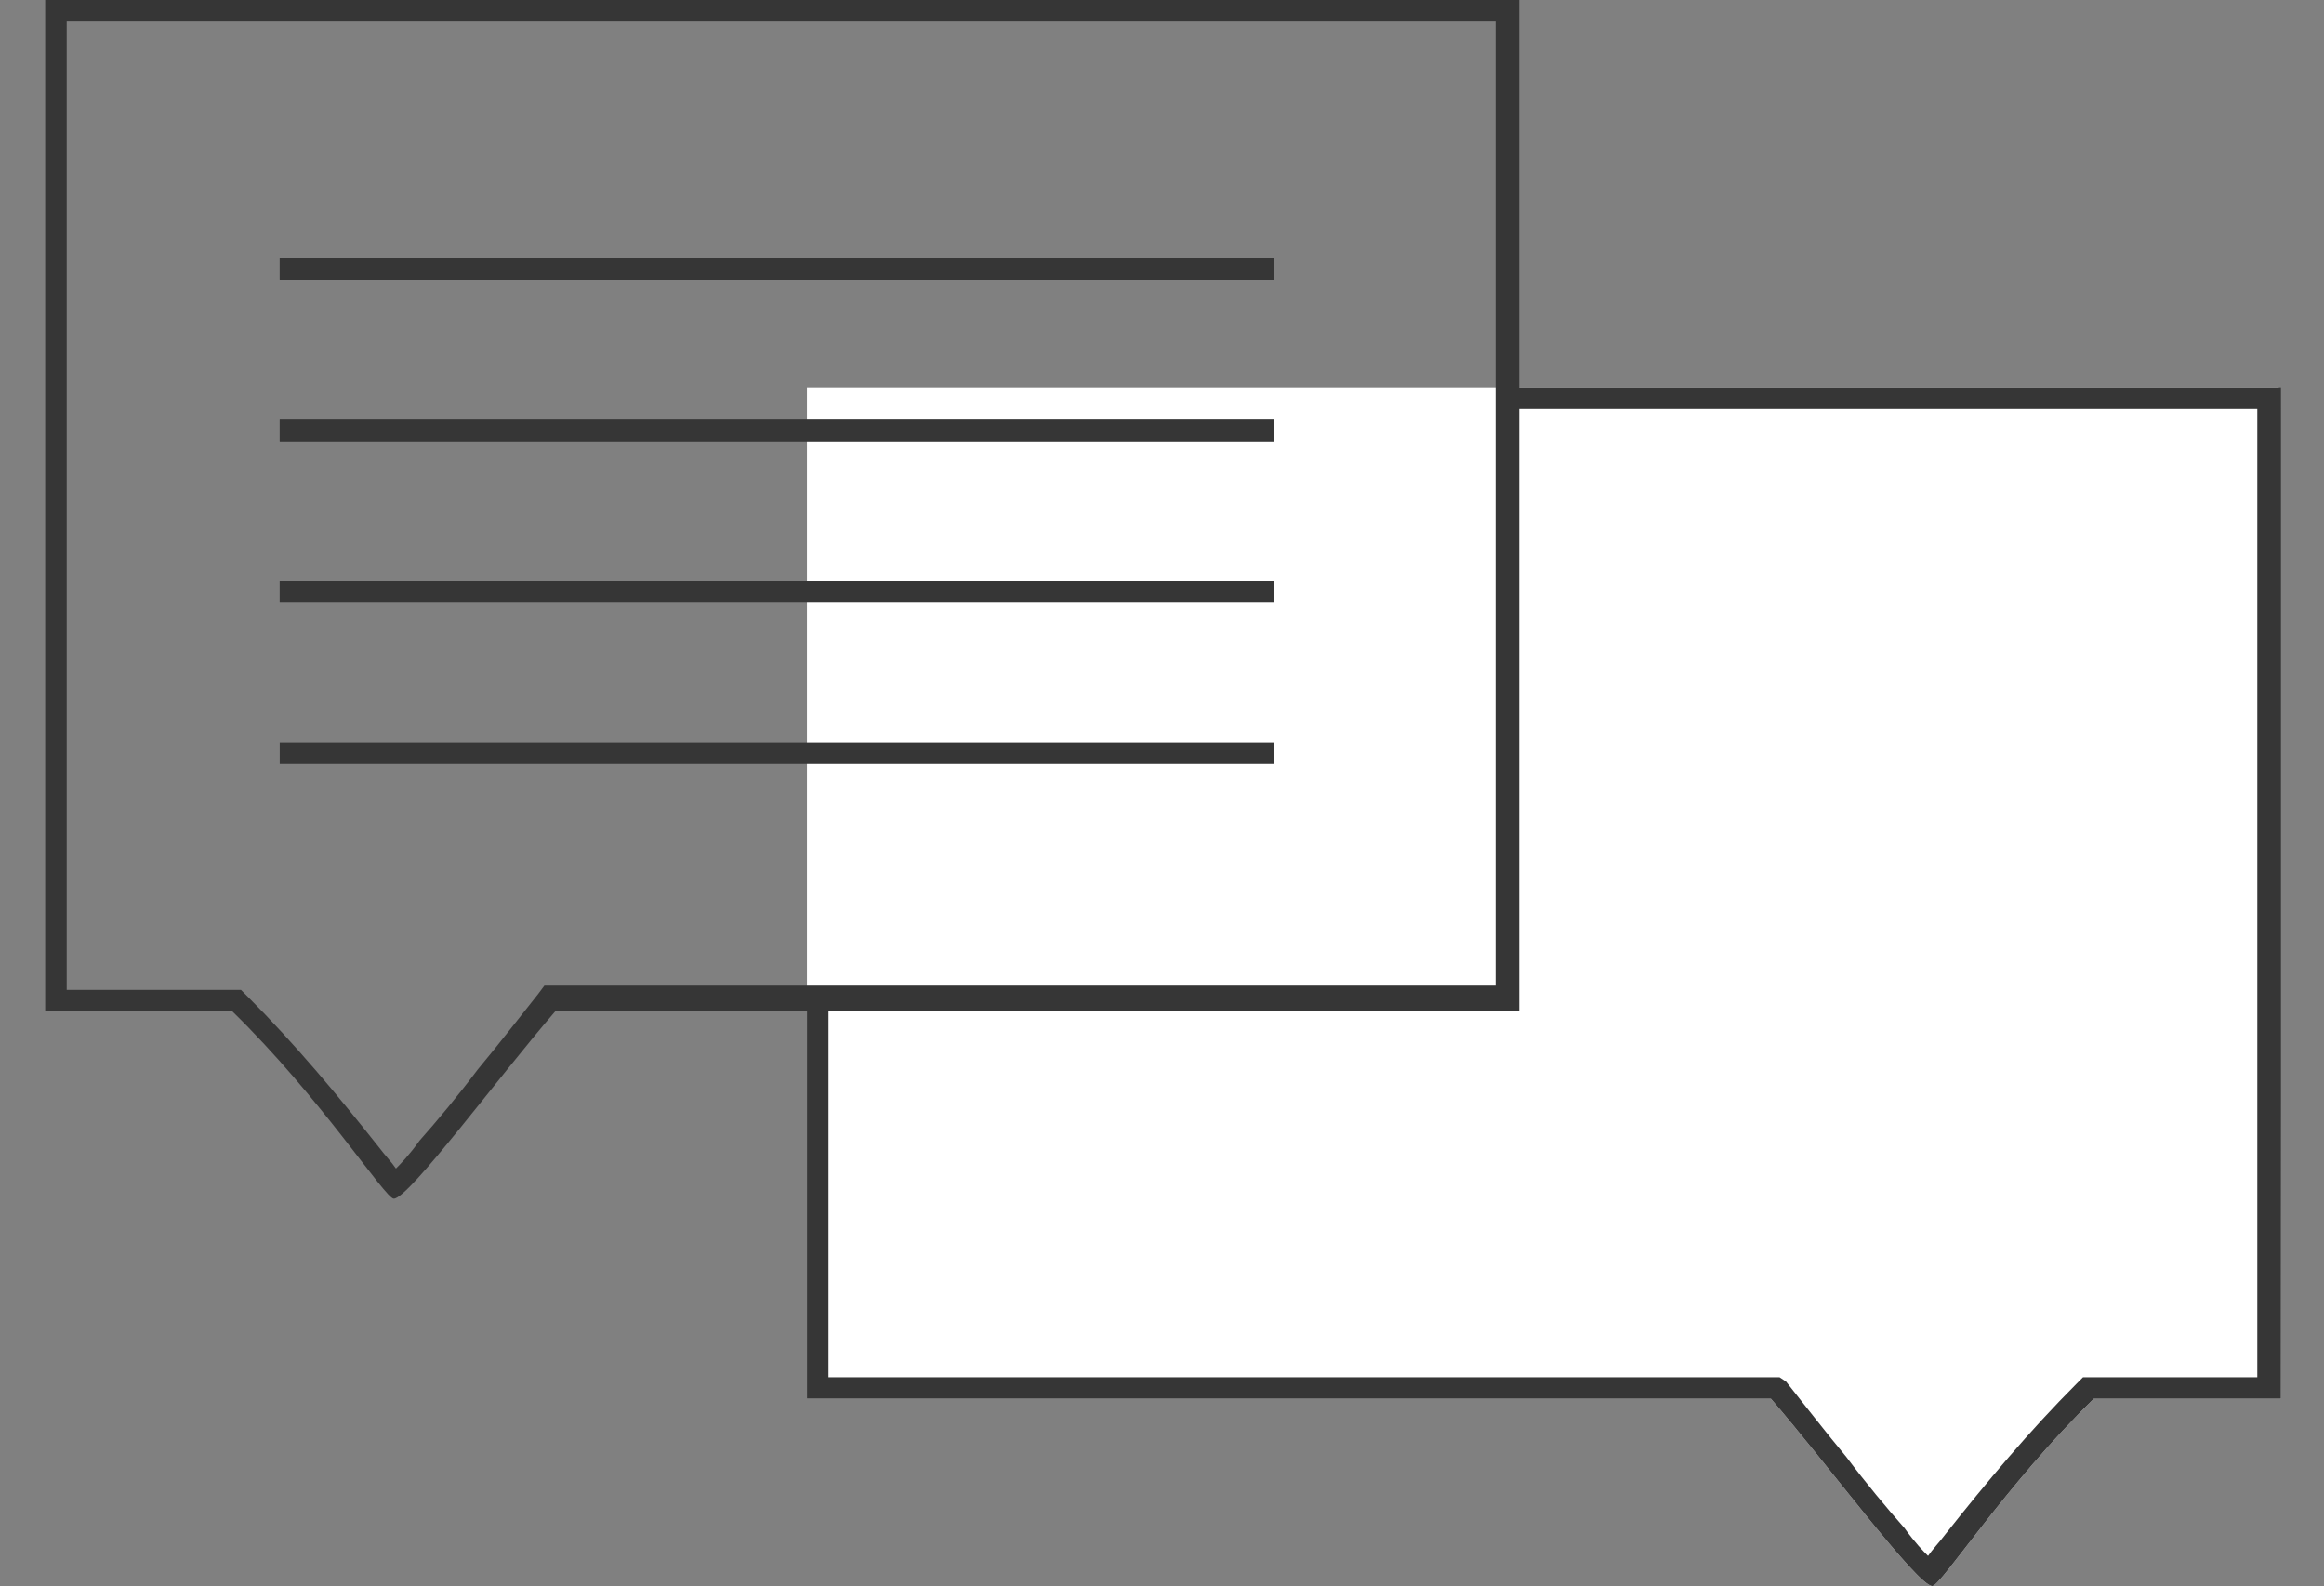
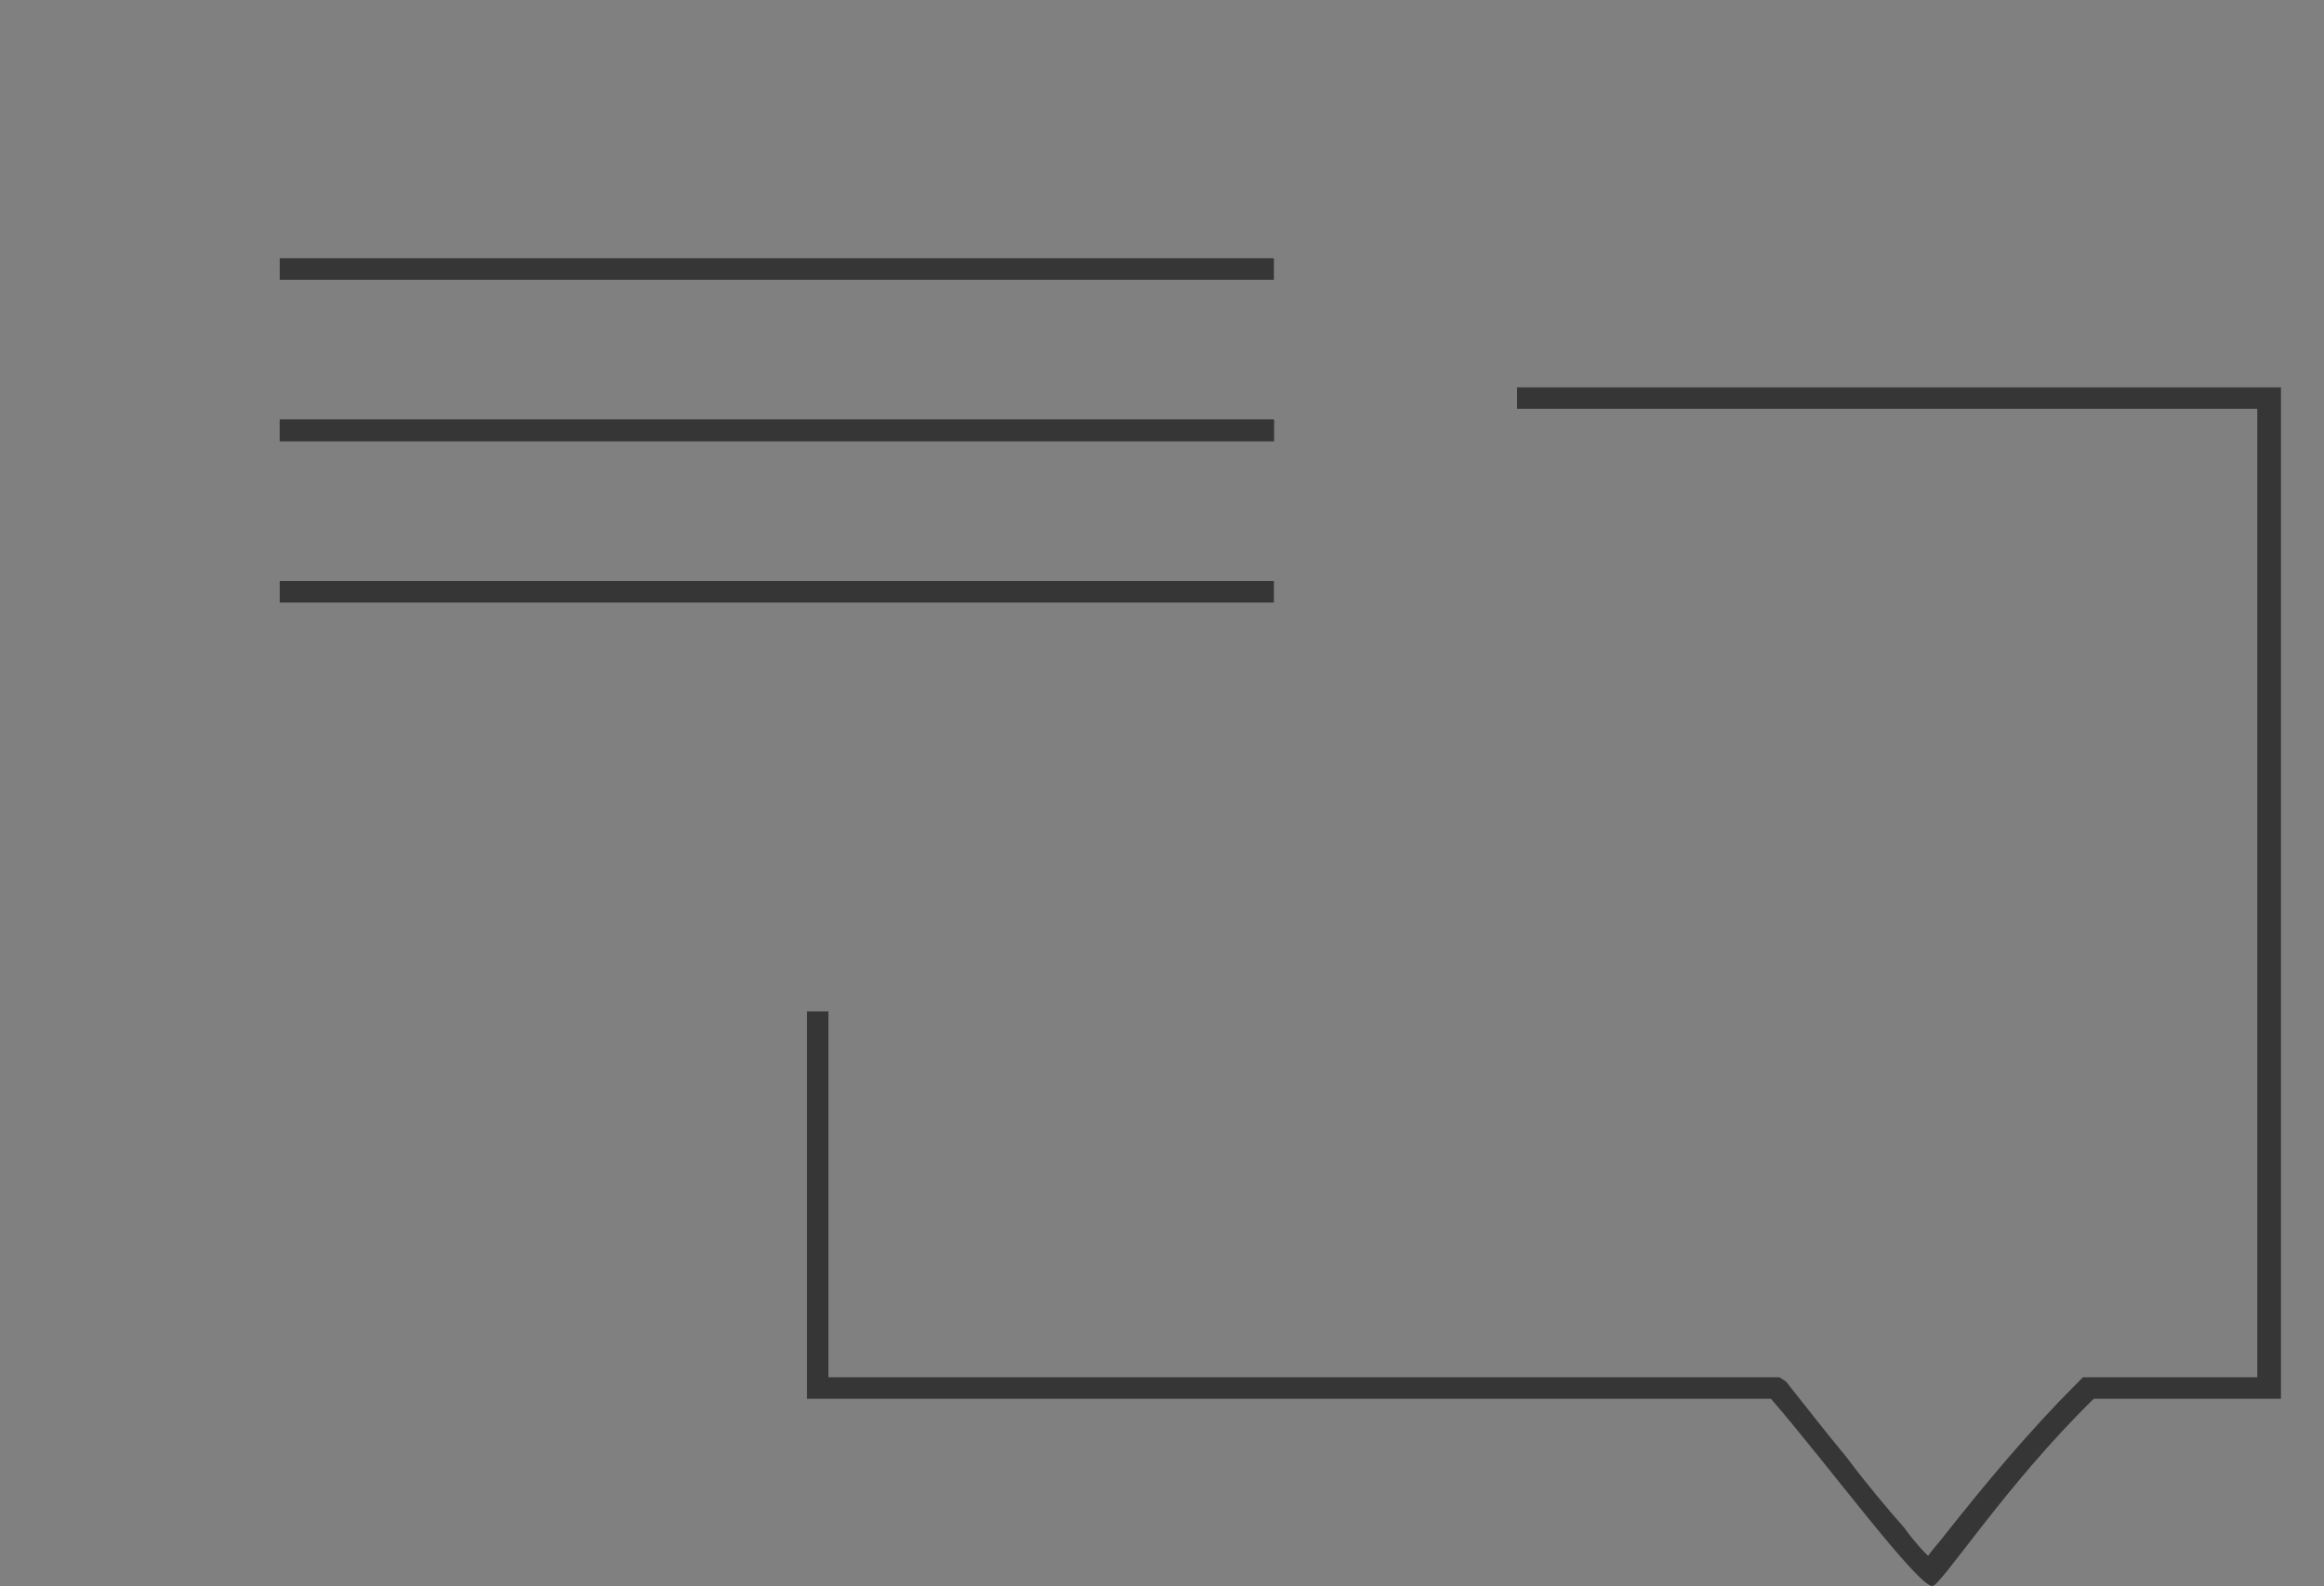
<svg xmlns="http://www.w3.org/2000/svg" version="1.1" id="Livello_1" x="0px" y="0px" viewBox="0 0 108 73.7" style="enable-background:new 0 0 108 73.7;" xml:space="preserve">
  <rect x="0" y="0" width="108" height="73.7" fill="#808080" stroke="none" />
  <style type="text/css">
	.st0{fill:#FFFFFF;}
	.st1{fill:#363636;}
</style>
-   <path id="Tracciato_713" class="st0" d="M105.9,18H37.5v47h44.8c2.6,3,6.8,8.7,7.5,8.7c0.4,0,3.4-4.7,7.5-8.7h8.7L105.9,18z" />
  <path class="st1" d="M70.5,18v1h34.4v45h-8.1l-0.3,0.3c-2.2,2.2-4.2,4.6-6.1,7c-0.3,0.4-0.6,0.7-0.8,1c-0.2-0.2-0.6-0.6-1.1-1.3  c-0.8-0.9-1.8-2.1-2.7-3.3c-1-1.2-2-2.5-2.8-3.5L82.7,64H38.5V47h-1v18h44.8c2.6,3,6.8,8.7,7.5,8.7c0.4,0,3.4-4.7,7.5-8.7h8.7V18  H70.5z" />
-   <path id="Tracciato_712_-_Contorno" class="st1" d="M3.1,1v45h8.1l0.3,0.3c2.2,2.2,4.2,4.6,6.1,7c0.3,0.4,0.6,0.7,0.8,1  c0.2-0.2,0.6-0.6,1.1-1.3c0.8-0.9,1.8-2.1,2.7-3.3c1-1.2,2-2.5,2.8-3.5l0.3-0.4h44.2V1H3.1 M2.1,0h68.5v47H25.8  c-2.6,3-6.8,8.7-7.5,8.7c-0.4,0-3.4-4.7-7.5-8.7H2.1L2.1,0z" />
  <g id="Raggruppa_11246" transform="translate(208.5 -6)">
    <path id="Linea_48" class="st1" d="M-149.3,19h-46.2v-1h46.2V19z" />
    <path id="Linea_49" class="st1" d="M-149.3,26.5h-46.2v-1h46.2V26.5z" />
-     <path id="Linea_50" class="st1" d="M-149.3,34h-46.2v-1h46.2V34z" />
-     <path id="Linea_51" class="st1" d="M-149.3,19h-46.2v-1h46.2V19z" />
    <path id="Linea_52" class="st1" d="M-149.3,26.5h-46.2v-1h46.2V26.5z" />
    <path id="Linea_53" class="st1" d="M-149.3,34h-46.2v-1h46.2V34z" />
-     <path id="Linea_54" class="st1" d="M-149.3,41.5h-46.2v-1h46.2V41.5z" />
  </g>
</svg>